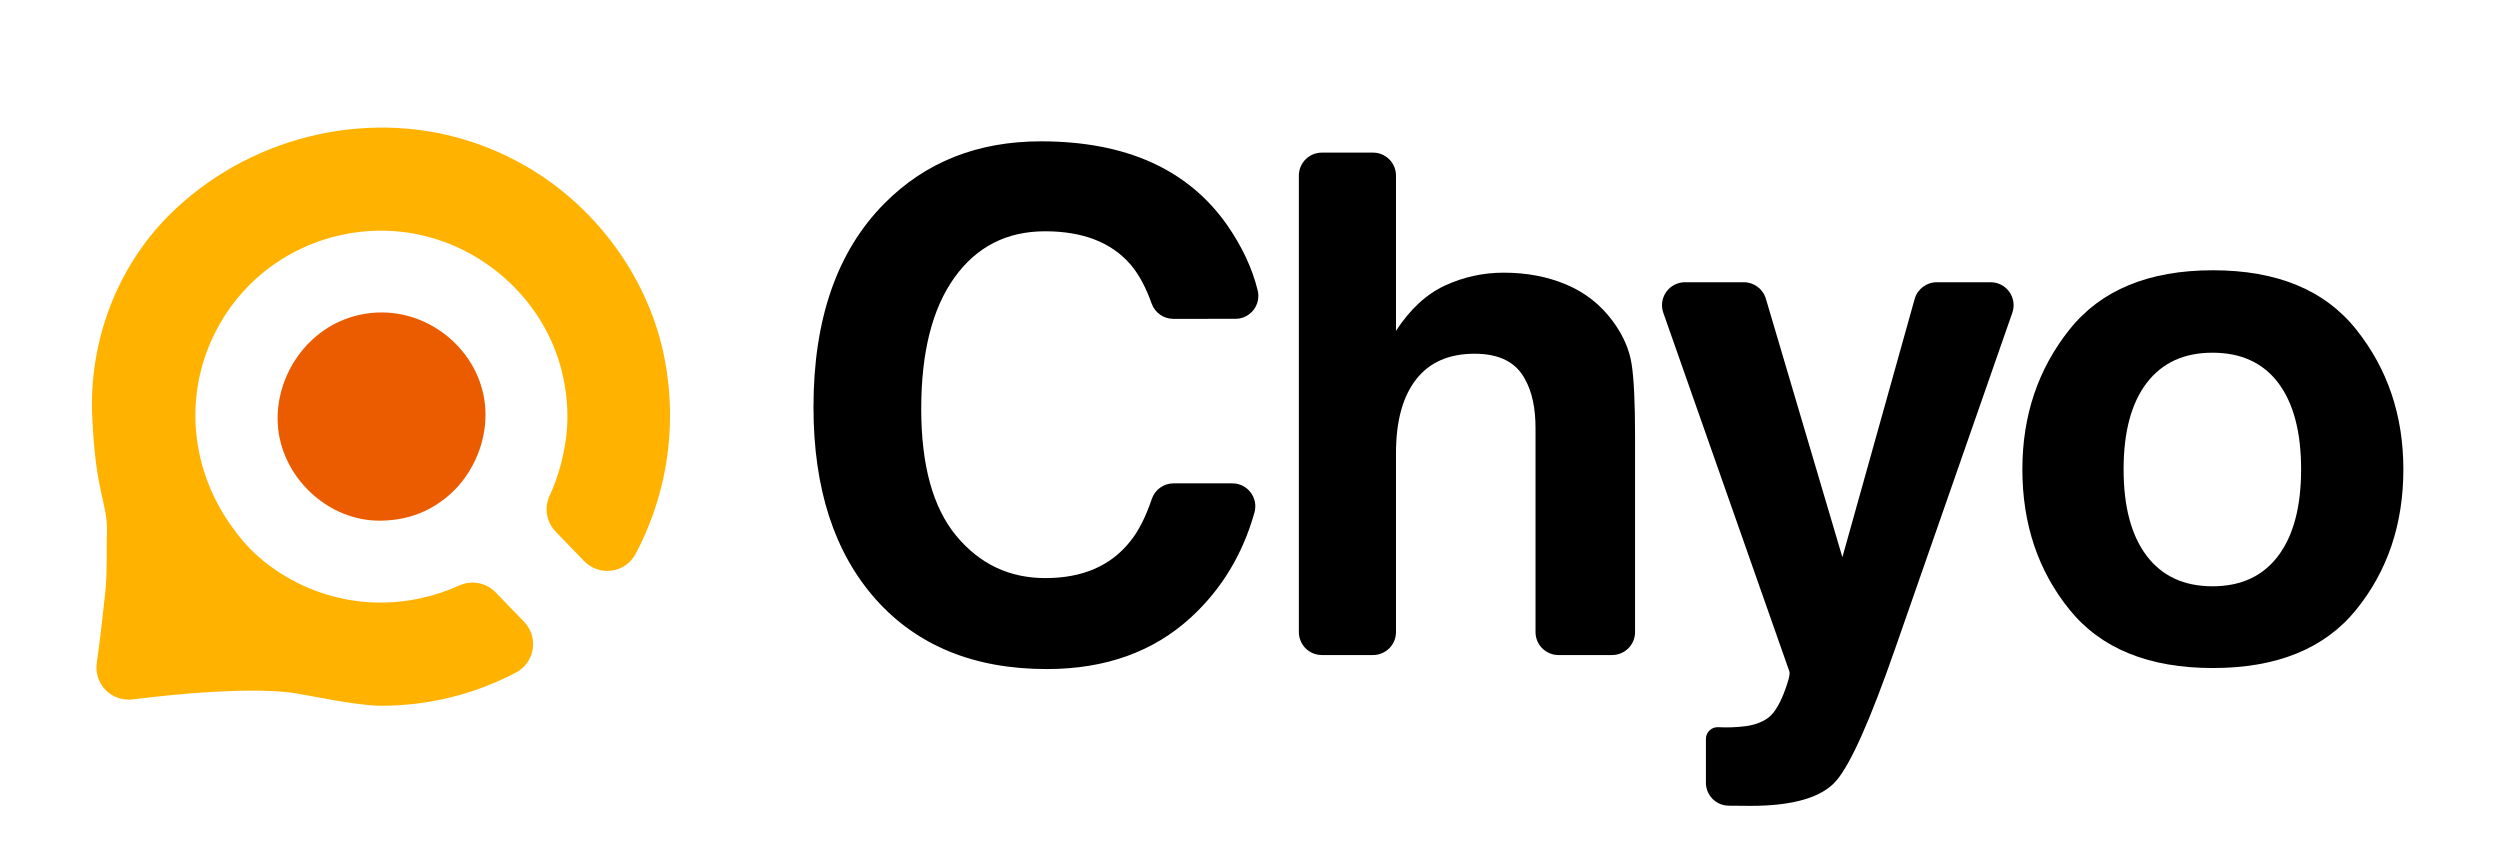
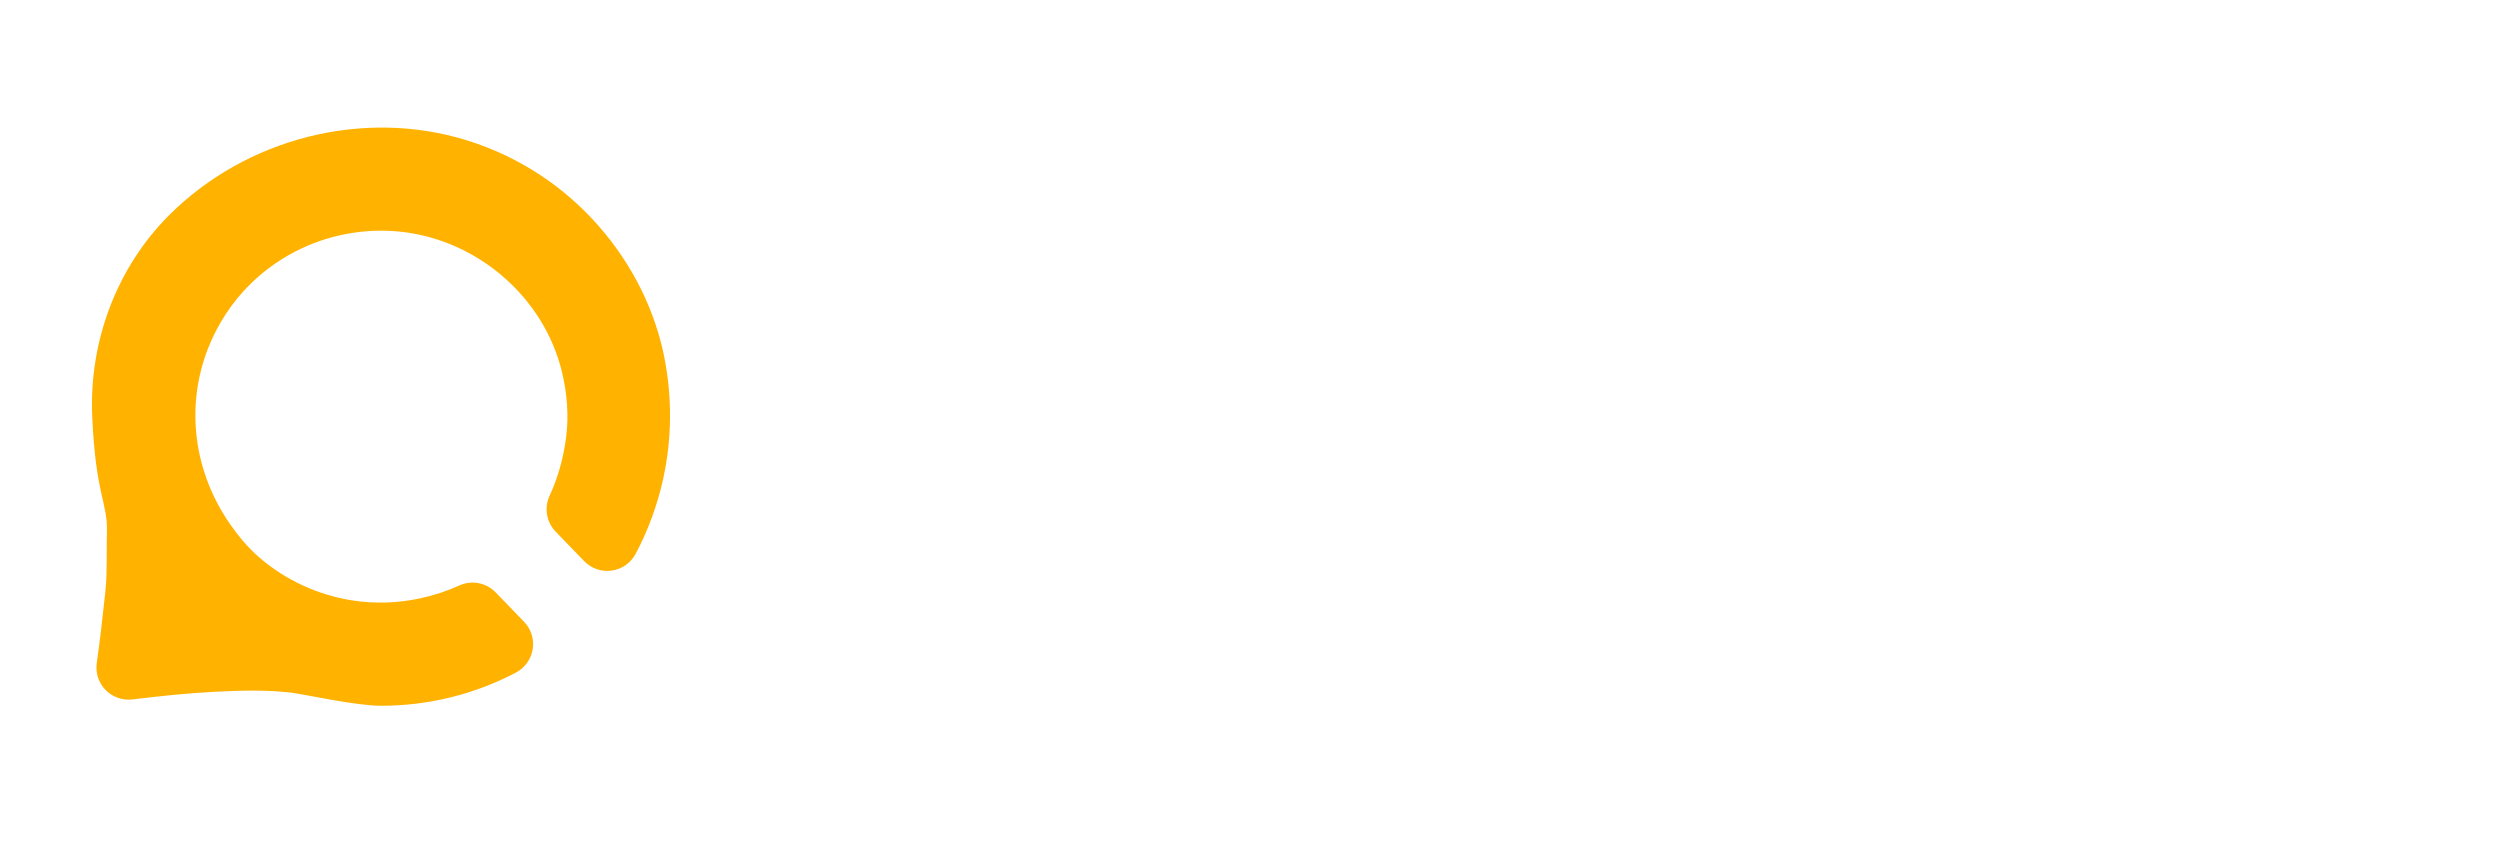
<svg xmlns="http://www.w3.org/2000/svg" width="100%" height="100%" viewBox="0 0 2724 934" version="1.1" xml:space="preserve" style="fill-rule:evenodd;clip-rule:evenodd;stroke-linejoin:round;stroke-miterlimit:2;">
  <g>
    <path d="M414.489,768.997c-27.13,-0.073 -84.721,-12.892 -97.728,-14.363c-27.451,-3.106 -54.922,-2.289 -82.475,-0.908c-30.108,1.509 -60.197,4.777 -90.193,8.386c-10.772,1.246 -21.513,-2.573 -29.081,-10.339c-7.568,-7.767 -11.108,-18.603 -9.585,-29.339c3.385,-23.883 5.701,-43.109 9.372,-77.9c2.27,-21.516 1.063,-43.204 1.712,-64.845c0.964,-32.155 -12.226,-39.376 -16.029,-126.253c-3.558,-81.295 26.647,-162.003 83.935,-219.14c83.677,-83.455 211.05,-116.578 324.429,-81.354c29.565,9.185 57.768,22.746 83.371,40.143c34.408,23.381 63.877,53.51 86.794,88.183c21.428,32.42 37.113,69.392 44.724,107.532c8.782,44.01 8.458,89.384 -1.209,133.231c-6.257,28.377 -16.331,55.938 -30.015,81.575c-5.28,9.854 -14.95,16.593 -26.023,18.134c-11.072,1.541 -22.215,-2.3 -29.985,-10.338c-10.526,-10.883 -21.938,-22.687 -31.078,-32.143c-10.022,-10.367 -12.66,-25.818 -6.646,-38.923c9.406,-20.246 15.262,-41.993 18.112,-64.227c3.006,-23.45 0.999,-47.625 -4.501,-70.554c-19.553,-81.534 -91.695,-143.733 -174.989,-152.986c-36.651,-4.071 -74.312,2.135 -107.788,17.622c-21.168,9.793 -40.606,23.241 -57.168,39.657c-19.853,19.677 -35.417,43.471 -45.643,69.494c-25.22,64.184 -15.412,135.096 23.618,191.364c9.363,13.498 19.71,25.938 32.138,36.703c28.251,24.471 63.509,40.733 100.392,46.658c25.31,4.066 50.858,3.193 75.893,-2.323c14.285,-3.147 28.242,-7.722 41.536,-13.77c13.489,-6.164 29.398,-3.156 39.706,7.506c9.186,9.498 20.547,21.25 30.961,32.022c7.674,7.938 11.152,19.032 9.384,29.931c-1.768,10.899 -8.575,20.324 -18.365,25.43c-44.109,23.181 -94.335,36.277 -147.576,36.134Z" style="fill:#ffb200;" />
-     <path d="M416.225,340.43c58.337,0.247 109.761,47.197 112.644,106.198c1.452,29.722 -9.414,59.955 -28.963,82.287c-10.447,11.934 -23.408,21.664 -37.834,28.283c-14.878,6.825 -30.508,9.827 -46.809,10.12c-58.305,1.049 -109.815,-48.289 -112.644,-106.198c-2.253,-46.11 24.773,-91.29 66.797,-110.565c14.649,-6.719 30.686,-10.194 46.809,-10.125Z" style="fill:#eb5b00;" />
  </g>
  <g>
-     <path d="M1140.52,729.006c-79.002,0 -141.111,-25.34 -186.326,-76.021c-45.216,-50.93 -67.823,-120.74 -67.823,-209.431c-0,-95.897 25.713,-169.806 77.139,-221.729c44.718,-45.216 101.61,-67.823 170.675,-67.823c92.418,-0 159.993,30.309 202.724,90.927c16.482,23.769 27.633,47.598 33.453,71.488c1.842,7.458 0.151,15.349 -4.585,21.397c-4.737,6.049 -11.992,9.583 -19.674,9.583c-21.243,0.012 -49.499,0.012 -67.71,0.012c-10.528,-0 -19.928,-6.595 -23.509,-16.495c-6.522,-18.301 -14.338,-32.676 -23.436,-43.13c-20.869,-23.85 -51.799,-35.774 -92.791,-35.774c-41.737,-0 -74.655,16.831 -98.753,50.494c-24.098,33.663 -36.147,81.301 -36.147,142.913c-0,61.612 12.732,107.759 38.197,138.441c25.464,30.681 57.823,46.022 97.076,46.022c40.246,0 70.928,-13.167 92.045,-39.501c9.22,-11.182 17.201,-26.779 23.943,-46.79c3.451,-10.119 12.958,-16.921 23.65,-16.921c17.339,-0.013 43.578,-0.013 64.11,-0.013c7.838,0 15.221,3.675 19.946,9.928c4.725,6.253 6.245,14.36 4.104,21.899c-12.801,45.53 -35.861,83.619 -69.234,114.253c-40.868,37.514 -93.226,56.271 -157.074,56.271Z" style="fill-rule:nonzero;" />
-     <path d="M1661.94,413.741c-9.689,-18.881 -28.073,-28.321 -55.152,-28.321c-28.074,-0 -49.377,9.378 -63.911,28.135c-14.533,18.757 -21.8,45.526 -21.8,80.307l0,194.865c0,13.807 -11.193,25 -25,25l-55.833,0c-6.631,0 -12.99,-2.634 -17.678,-7.322c-4.688,-4.688 -7.322,-11.047 -7.322,-17.678c-0,-91.299 -0,-406.129 -0,-497.428c-0,-6.63 2.634,-12.989 7.322,-17.677c4.688,-4.689 11.047,-7.323 17.678,-7.323c16.847,0 38.985,0 55.833,0c6.631,0 12.989,2.634 17.678,7.323c4.688,4.688 7.322,11.047 7.322,17.677c0,52.445 0,169.153 0,169.153c15.403,-23.602 33.229,-40.06 53.476,-49.377c20.248,-9.316 41.551,-13.974 63.91,-13.974c25.092,-0 47.886,4.347 68.382,13.043c20.496,8.695 37.327,21.986 50.495,39.873c11.179,15.155 18.011,30.744 20.496,46.768c2.484,16.025 3.726,42.172 3.726,78.444l0,213.498c0,13.807 -11.193,25 -25,25c-17.541,0 -40.901,0 -58.442,0c-13.807,0 -25,-11.193 -25,-25l-0,-222.069c-0,-21.862 -3.727,-39.501 -11.18,-52.917Z" style="fill-rule:nonzero;" />
-     <path d="M1943.37,756.21c5.217,-13.416 7.329,-21.614 6.335,-24.595c0,-0 -102.216,-290.805 -137.36,-390.79c-2.688,-7.649 -1.501,-16.127 3.186,-22.742c4.688,-6.616 12.292,-10.548 20.4,-10.548l64.172,-0c11.074,-0 20.829,7.285 23.972,17.904c19.115,64.574 83.392,281.709 83.392,281.709c-0,0 60.541,-216.335 78.736,-281.35c3.022,-10.798 12.863,-18.263 24.075,-18.263l58.75,-0c8.097,-0 15.693,3.922 20.382,10.524c4.689,6.602 5.89,15.066 3.223,22.711c-33.455,95.892 -127.778,366.25 -127.778,366.25c-26.831,77.015 -48.072,124.776 -63.724,143.285c-15.651,18.508 -46.954,27.763 -93.908,27.763c-9.441,-0 -17.018,-0.063 -22.732,-0.187c-0.431,-0.009 -0.878,-0.02 -1.341,-0.033c-13.558,-0.341 -24.372,-11.43 -24.372,-24.992c-0,-15.433 -0,-35 -0,-47.808c-0,-3.494 1.438,-6.833 3.975,-9.234c2.538,-2.4 5.952,-3.651 9.44,-3.457c0,0 0,0 0,0c10.435,0.497 20.372,0.124 29.813,-1.118c9.44,-1.242 17.39,-4.099 23.849,-8.571c6.211,-4.223 12.05,-13.043 17.515,-26.458Z" style="fill-rule:nonzero;" />
-     <path d="M2567.28,358.961c34.284,42.98 51.426,93.785 51.426,152.415c-0,59.625 -17.142,110.616 -51.426,152.975c-34.284,42.358 -86.332,63.537 -156.142,63.537c-69.811,0 -121.858,-21.179 -156.142,-63.537c-34.284,-42.359 -51.426,-93.35 -51.426,-152.975c-0,-58.63 17.142,-109.435 51.426,-152.415c34.284,-42.979 86.331,-64.469 156.142,-64.469c69.81,0 121.858,21.49 156.142,64.469Zm-84.965,58.134c-16.645,-21.862 -40.495,-32.793 -71.55,-32.793c-31.054,-0 -54.966,10.993 -71.736,32.979c-16.769,21.987 -25.154,53.352 -25.154,94.095c0,40.744 8.385,72.171 25.154,94.282c16.77,22.111 40.682,33.166 71.736,33.166c31.055,-0 54.905,-11.055 71.55,-33.166c16.645,-22.111 24.967,-53.538 24.967,-94.282c0,-40.743 -8.322,-72.17 -24.967,-94.281Z" style="fill-rule:nonzero;" />
-   </g>
+     </g>
</svg>